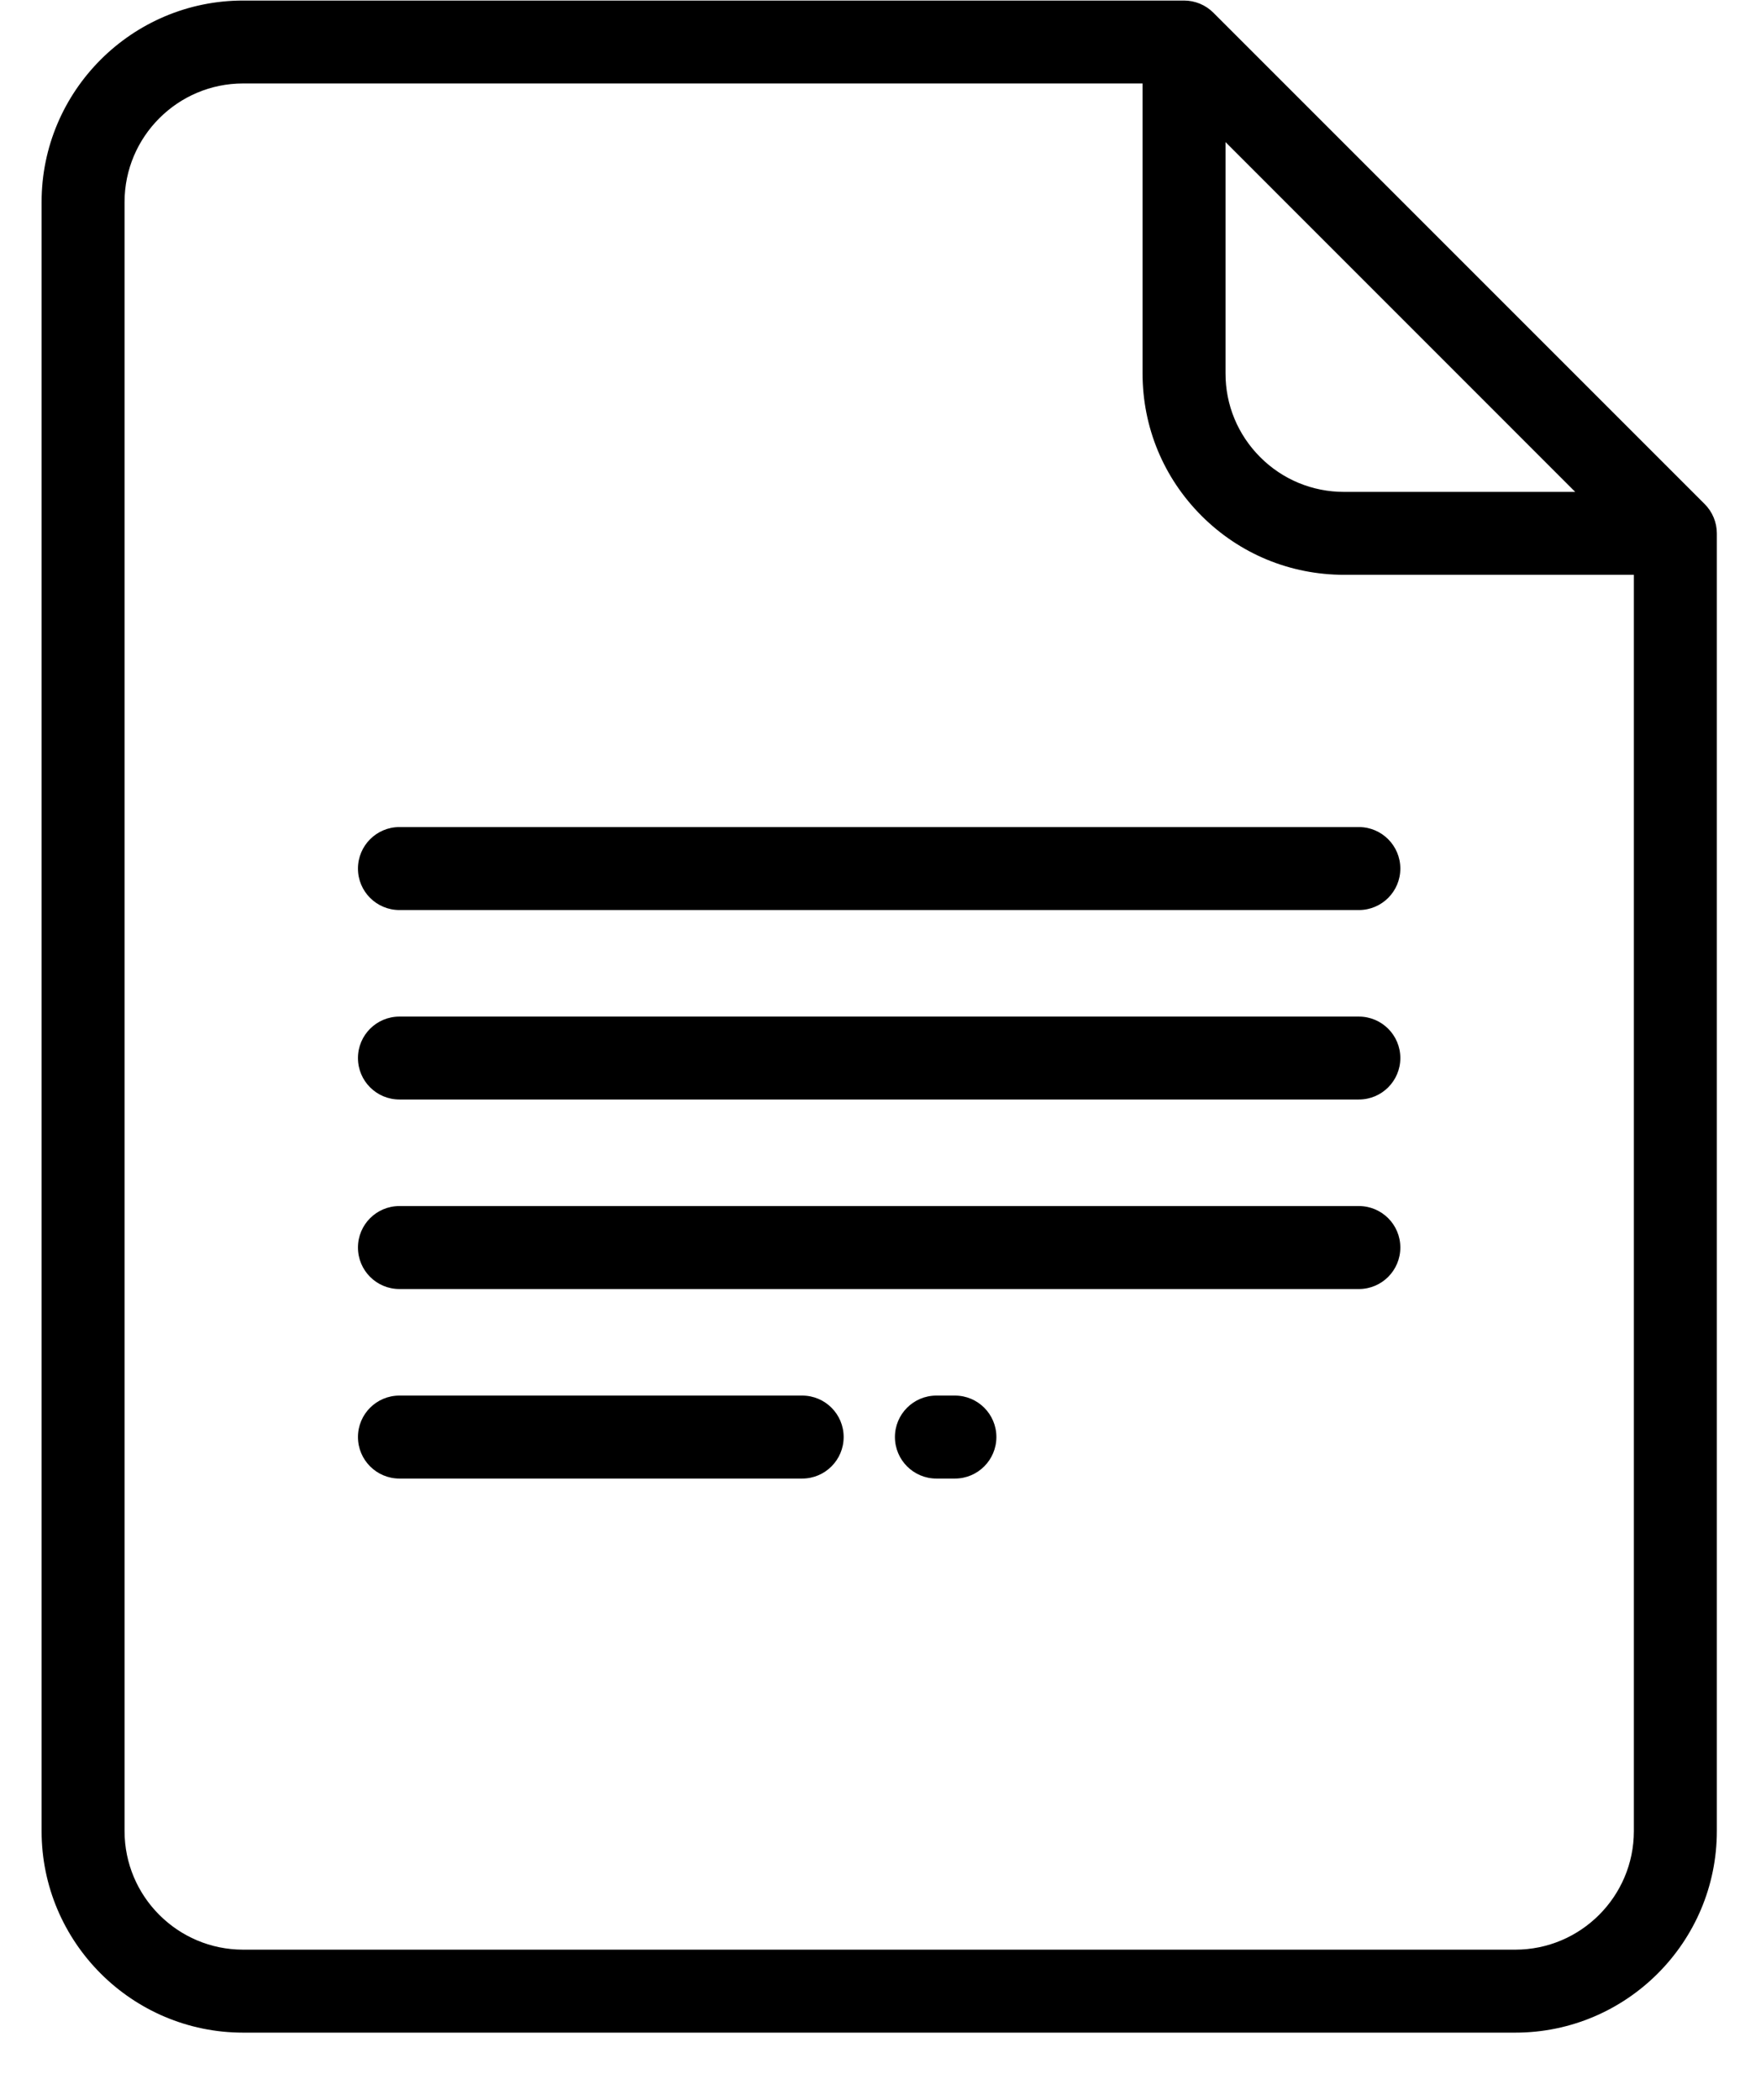
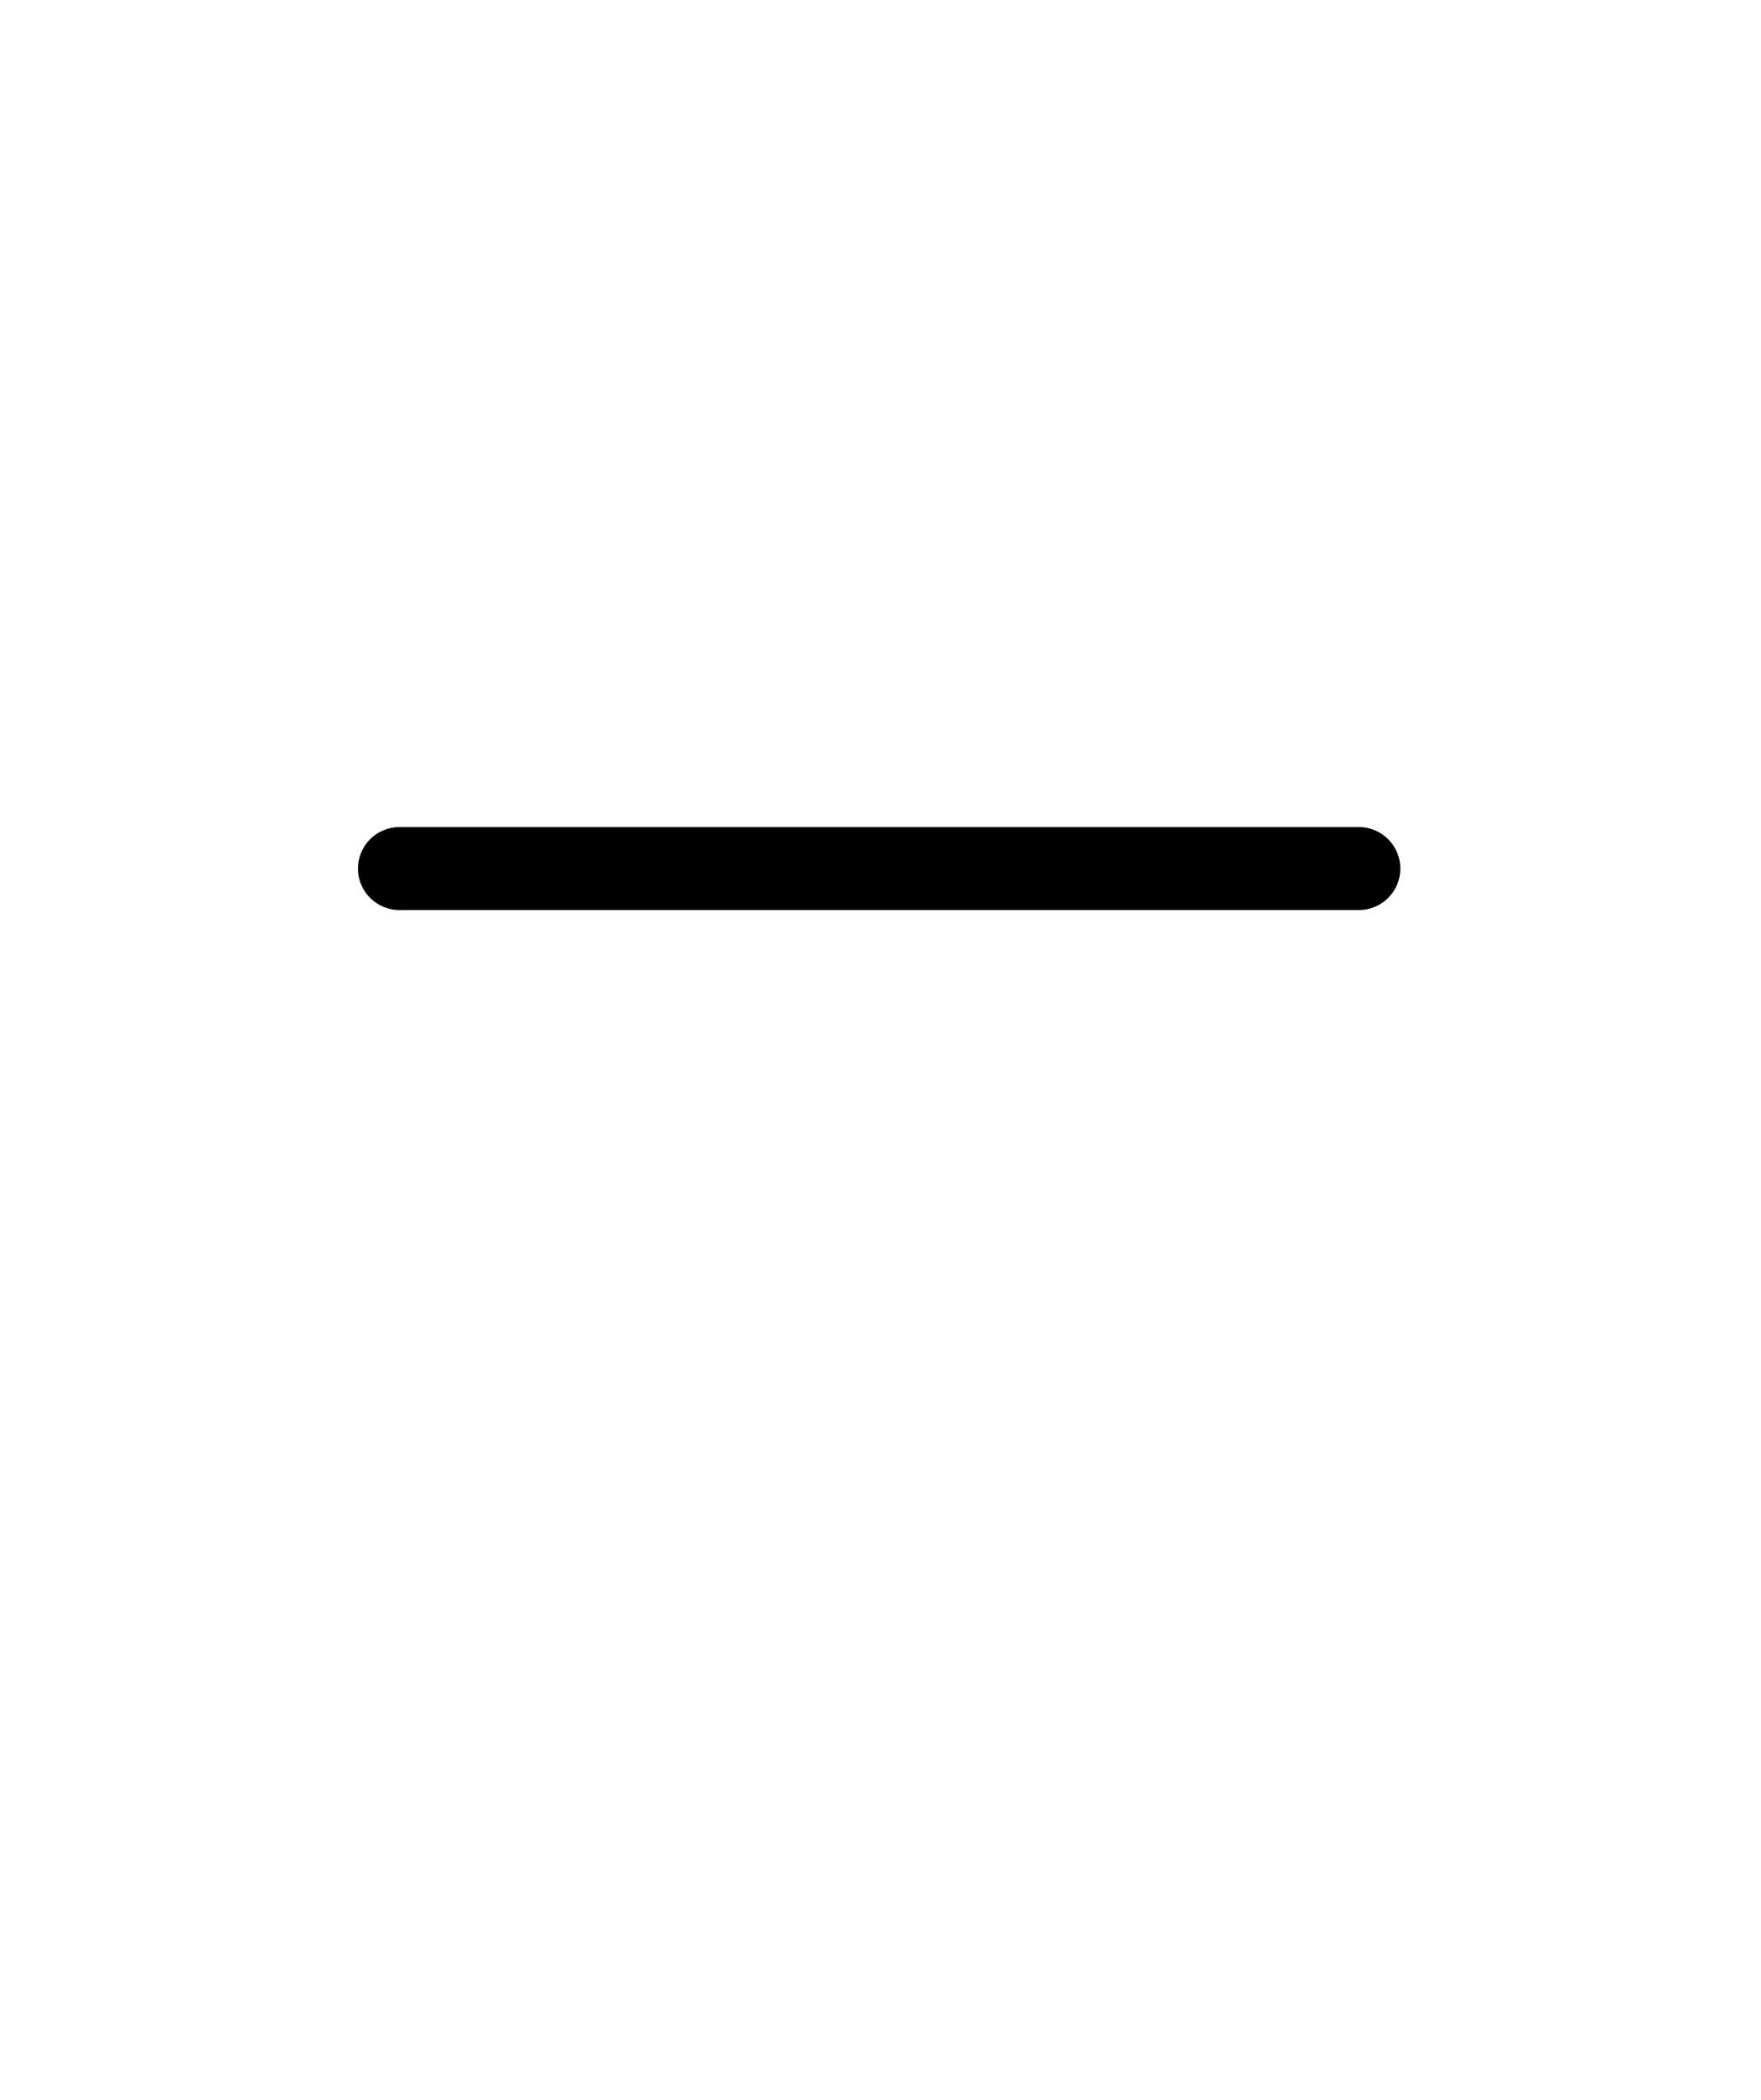
<svg xmlns="http://www.w3.org/2000/svg" width="26" height="31" viewBox="0 0 26 31" fill="none">
-   <path d="M25.168 7.441L17.914 0.187C17.799 0.072 17.643 0.008 17.481 0.008H3.59C1.949 0.008 0.614 1.343 0.614 2.983V27.032C0.614 28.673 1.949 30.008 3.59 30.008H22.372C24.013 30.008 25.348 28.673 25.348 27.032V7.874C25.348 7.712 25.283 7.556 25.168 7.441ZM18.094 2.098L23.257 7.262H19.845C19.377 7.262 18.937 7.08 18.606 6.749C18.276 6.418 18.093 5.979 18.094 5.511V2.098ZM24.123 27.032C24.123 27.998 23.337 28.783 22.372 28.783H3.59C2.624 28.783 1.839 27.998 1.839 27.032V2.983C1.839 2.018 2.624 1.232 3.59 1.232H16.869V5.511C16.869 6.306 17.178 7.053 17.74 7.615C18.302 8.177 19.05 8.486 19.845 8.486H24.123V27.032H24.123Z" fill="black" />
-   <path d="M14.099 20.603H13.825C13.487 20.603 13.213 20.877 13.213 21.215C13.213 21.553 13.487 21.828 13.825 21.828H14.099C14.437 21.828 14.711 21.553 14.711 21.215C14.711 20.877 14.437 20.603 14.099 20.603Z" fill="black" />
-   <path d="M11.844 20.603H5.897C5.559 20.603 5.285 20.877 5.285 21.215C5.285 21.553 5.559 21.828 5.897 21.828H11.844C12.182 21.828 12.456 21.553 12.456 21.215C12.456 20.877 12.182 20.603 11.844 20.603Z" fill="black" />
-   <path d="M20.063 17.805H5.897C5.559 17.805 5.285 18.079 5.285 18.417C5.285 18.756 5.559 19.03 5.897 19.03H20.063C20.401 19.03 20.675 18.756 20.675 18.417C20.675 18.079 20.401 17.805 20.063 17.805Z" fill="black" />
-   <path d="M20.063 15.008H5.897C5.559 15.008 5.285 15.282 5.285 15.62C5.285 15.958 5.559 16.232 5.897 16.232H20.063C20.401 16.232 20.675 15.958 20.675 15.62C20.675 15.282 20.401 15.008 20.063 15.008Z" fill="black" />
  <path d="M20.063 12.21H5.897C5.559 12.21 5.285 12.485 5.285 12.823C5.285 13.161 5.559 13.435 5.897 13.435H20.063C20.401 13.435 20.675 13.161 20.675 12.823C20.675 12.485 20.401 12.21 20.063 12.21Z" fill="black" />
</svg>